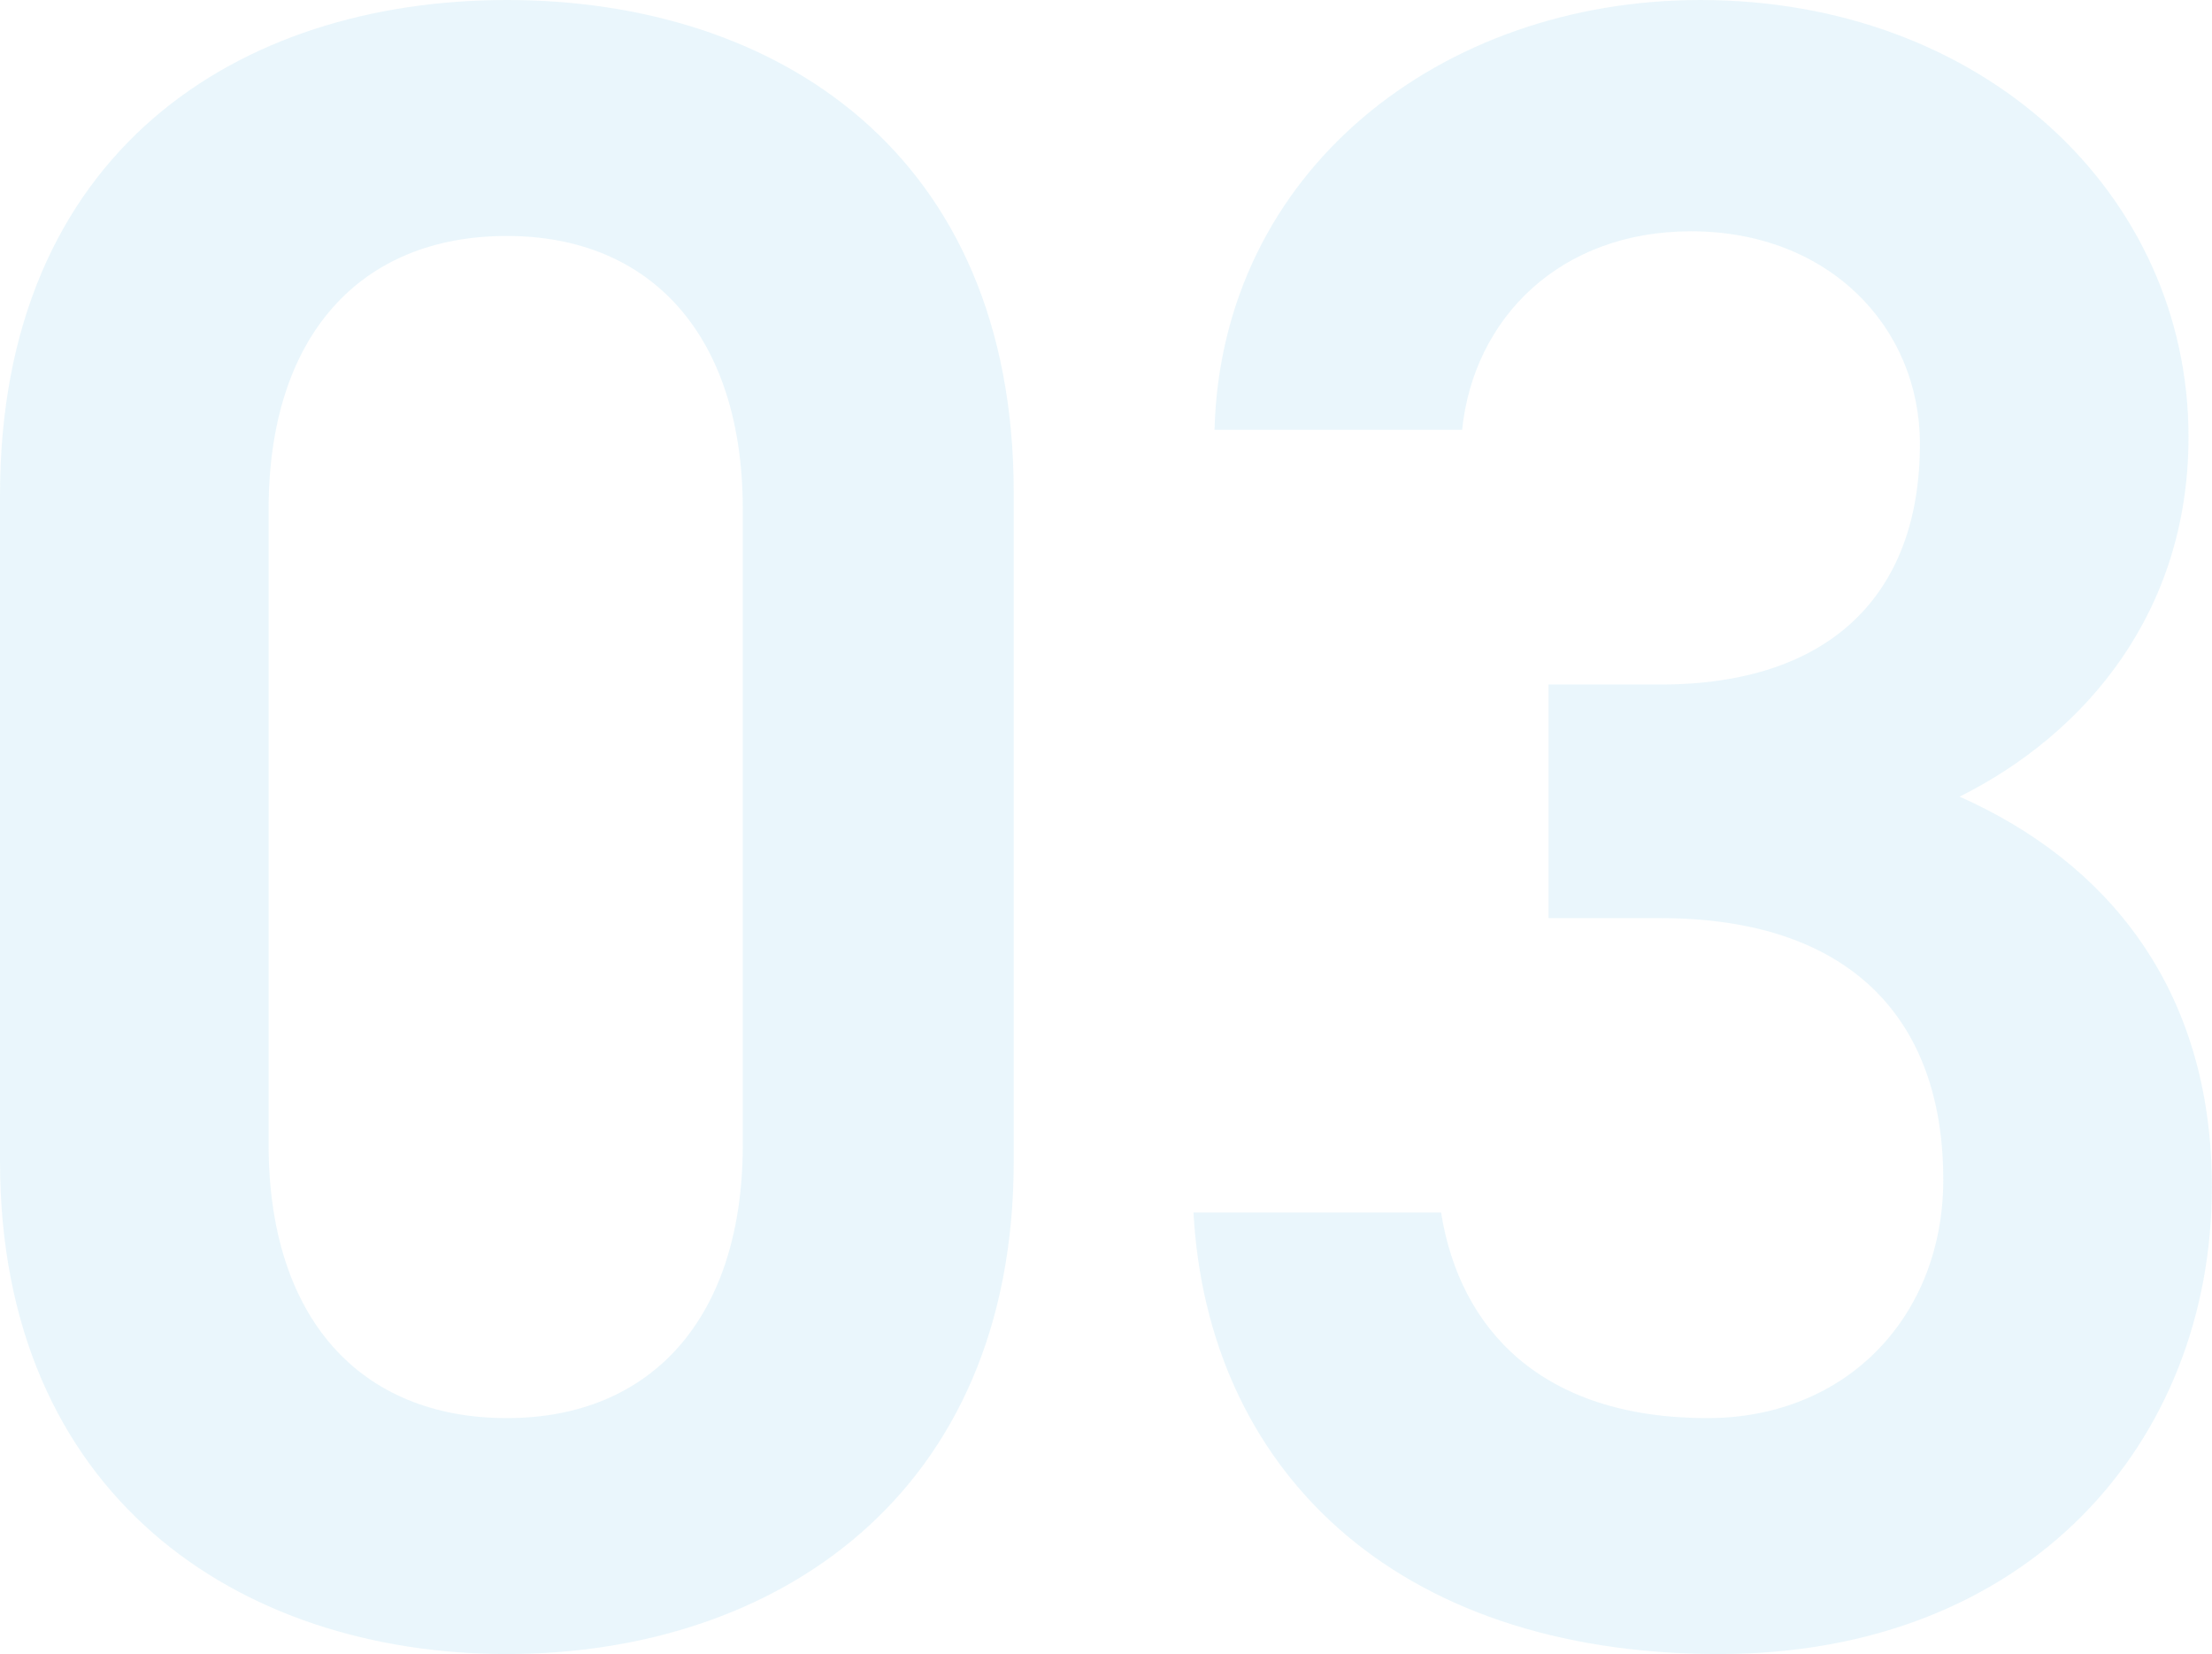
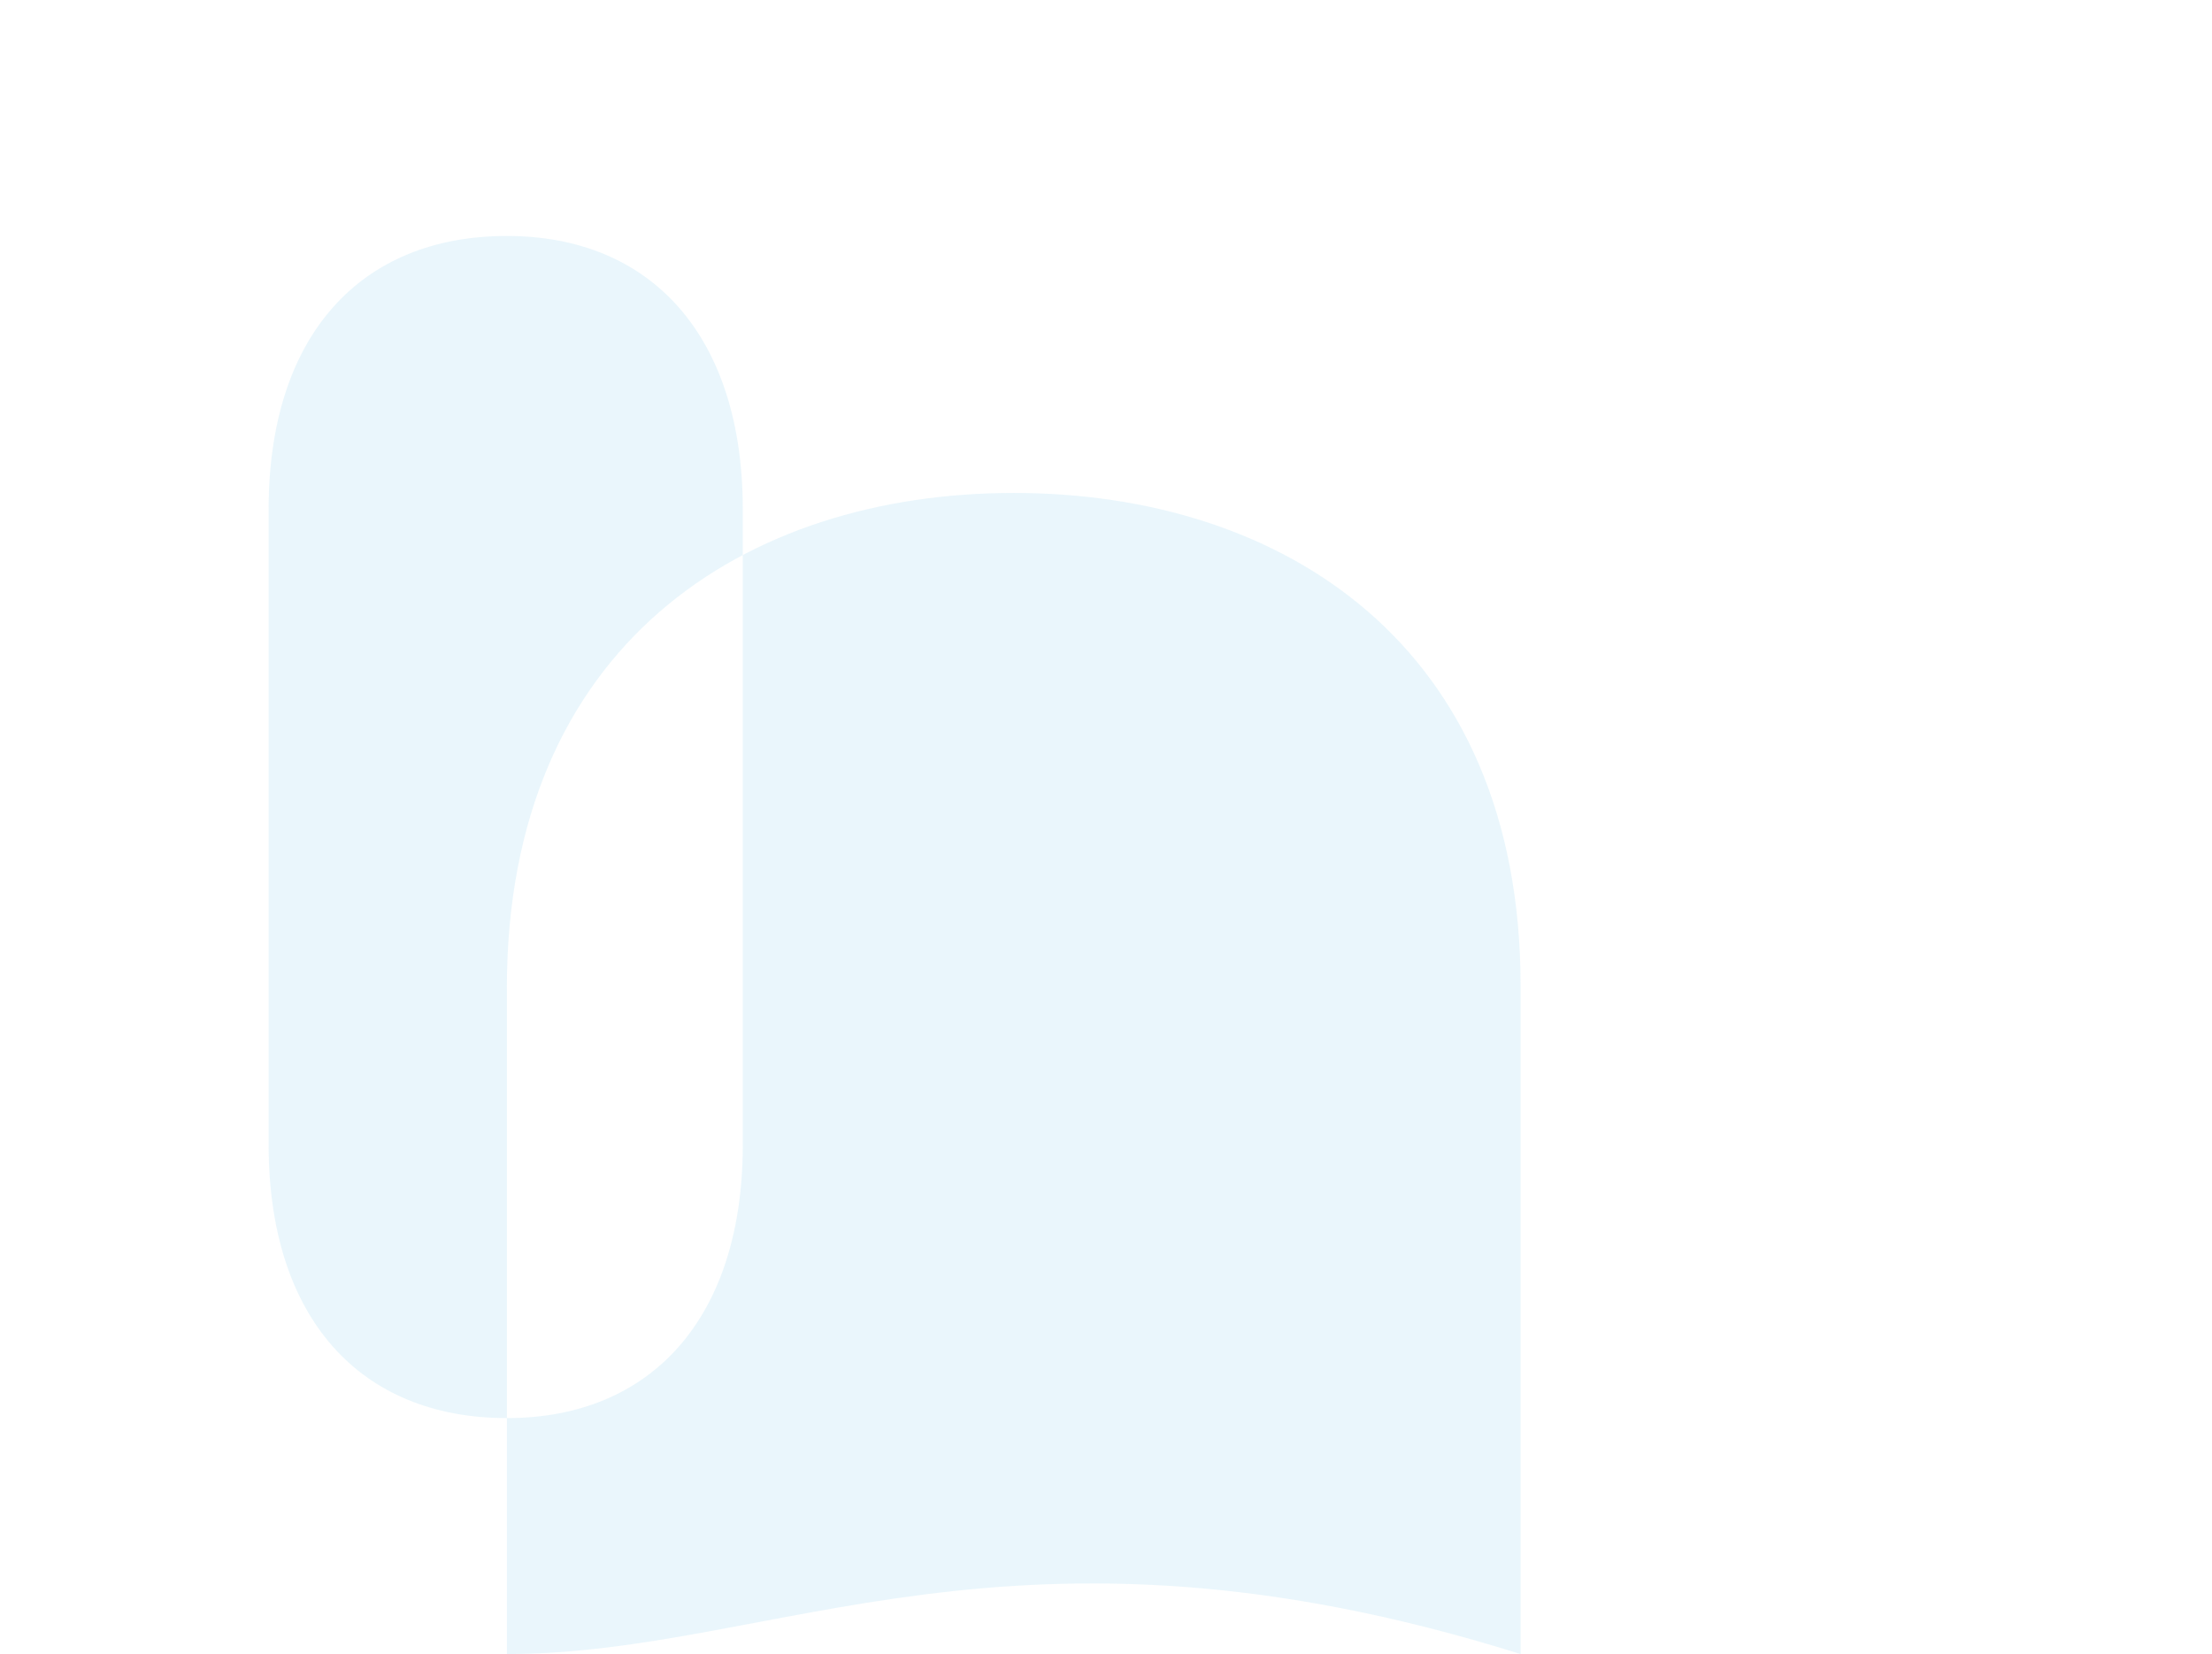
<svg xmlns="http://www.w3.org/2000/svg" id="レイヤー_1" data-name="レイヤー 1" width="189.4" height="141.6" viewBox="0 0 189.4 141.6">
  <defs>
    <style>.cls-1{opacity:0.1;}.cls-2{fill:#29a8df;}</style>
  </defs>
  <g class="cls-1">
-     <path class="cls-2" d="M23.52,146.1c-23,0-43.4-13.6-43.4-42.2v-57c0-29.4,20.4-42.4,43.4-42.4s43.4,13,43.4,42.2v57.2C66.92,132.5,46.52,146.1,23.52,146.1Zm0-121.4c-12.6,0-20.4,8.6-20.4,23.4v54.4c0,14.8,7.8,23.4,20.4,23.4,12.4,0,20.2-8.6,20.2-23.4V48.1C43.72,33.3,35.92,24.7,23.52,24.7Z" transform="translate(19.88 -4.5)" />
-     <path class="cls-2" d="M112.71,63.1h9.6c14.4,0,22.2-7.6,22.2-20.6,0-10-7.8-18.2-19.6-18.2-11.2,0-18.6,7.4-19.6,17H84.11c.6-22.2,19.4-36.8,41.6-36.8,24.2,0,41.8,16.6,41.8,37.4,0,15-8.8,25.4-19.6,30.8,12.6,5.6,21.6,16.4,21.6,33.4,0,21.8-15.6,40-42.2,40-28,0-43.8-16-45-37.8h21.2c1.6,10,8.6,17.6,22.8,17.6,12,0,20.2-8.8,20.2-20.4,0-14-8.2-22.4-24.2-22.4h-9.6Z" transform="translate(19.88 -4.5)" />
+     <path class="cls-2" d="M23.52,146.1v-57c0-29.4,20.4-42.4,43.4-42.4s43.4,13,43.4,42.2v57.2C66.92,132.5,46.52,146.1,23.52,146.1Zm0-121.4c-12.6,0-20.4,8.6-20.4,23.4v54.4c0,14.8,7.8,23.4,20.4,23.4,12.4,0,20.2-8.6,20.2-23.4V48.1C43.72,33.3,35.92,24.7,23.52,24.7Z" transform="translate(19.88 -4.5)" />
  </g>
</svg>